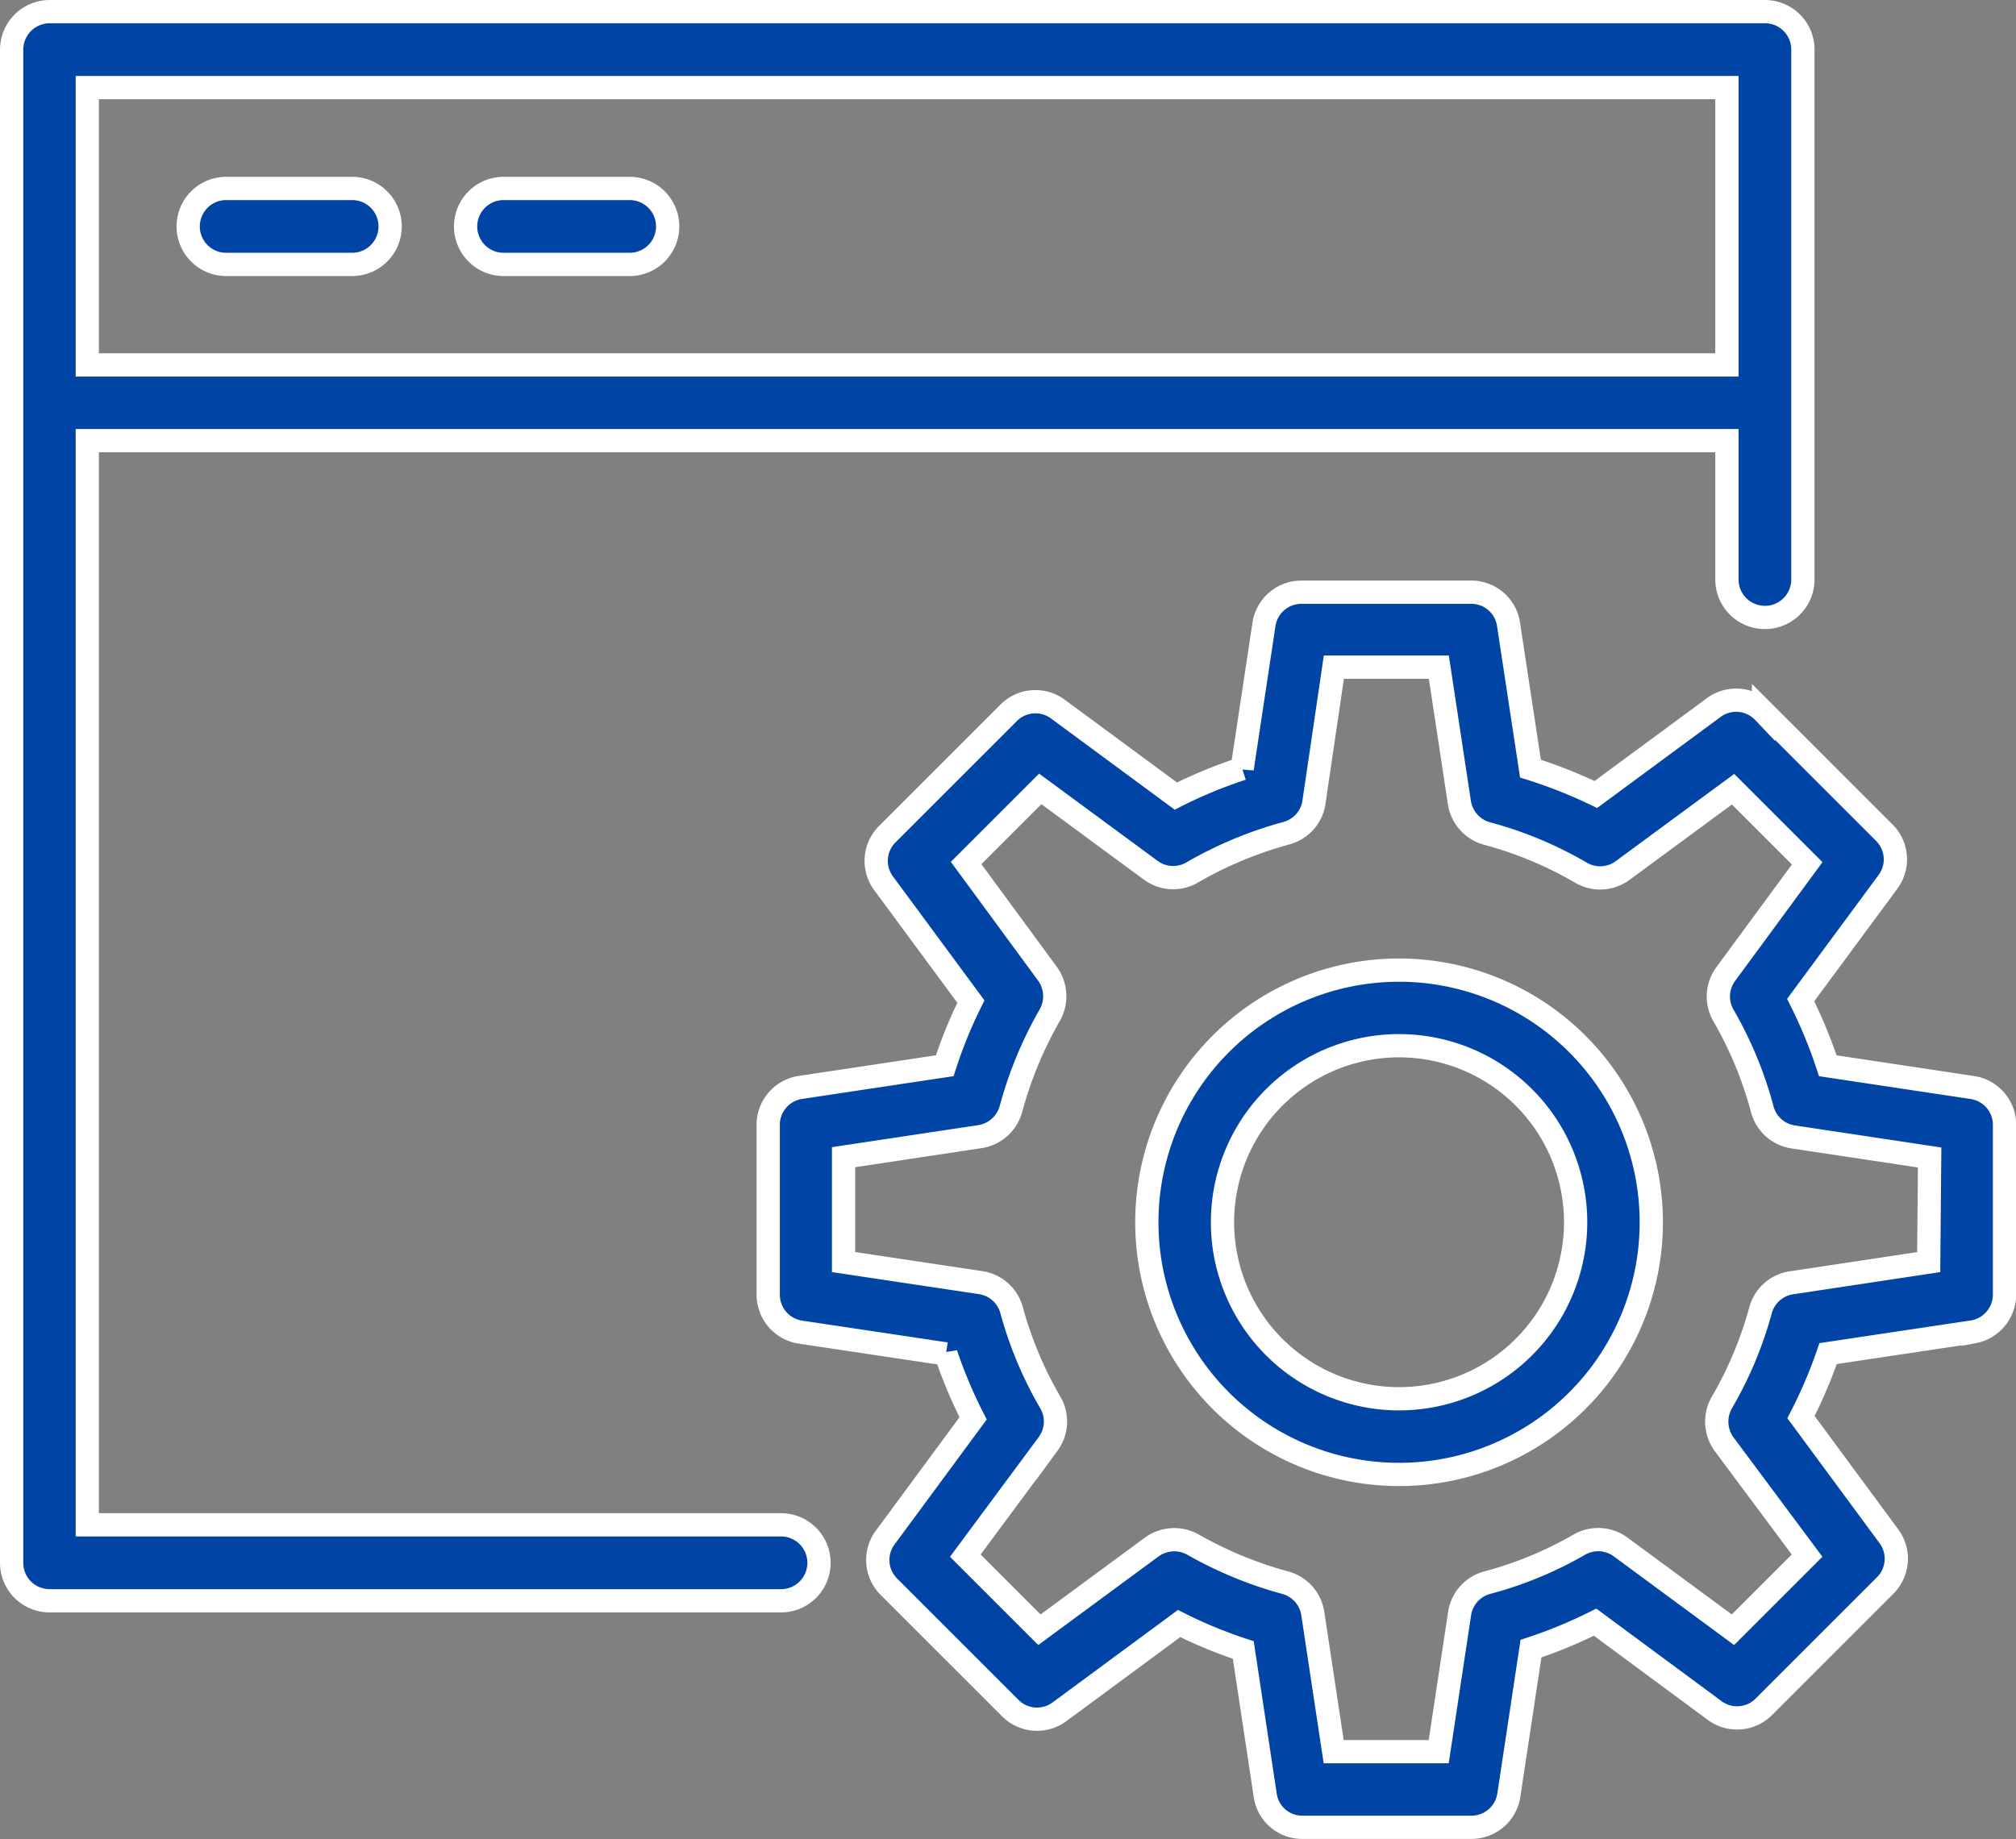
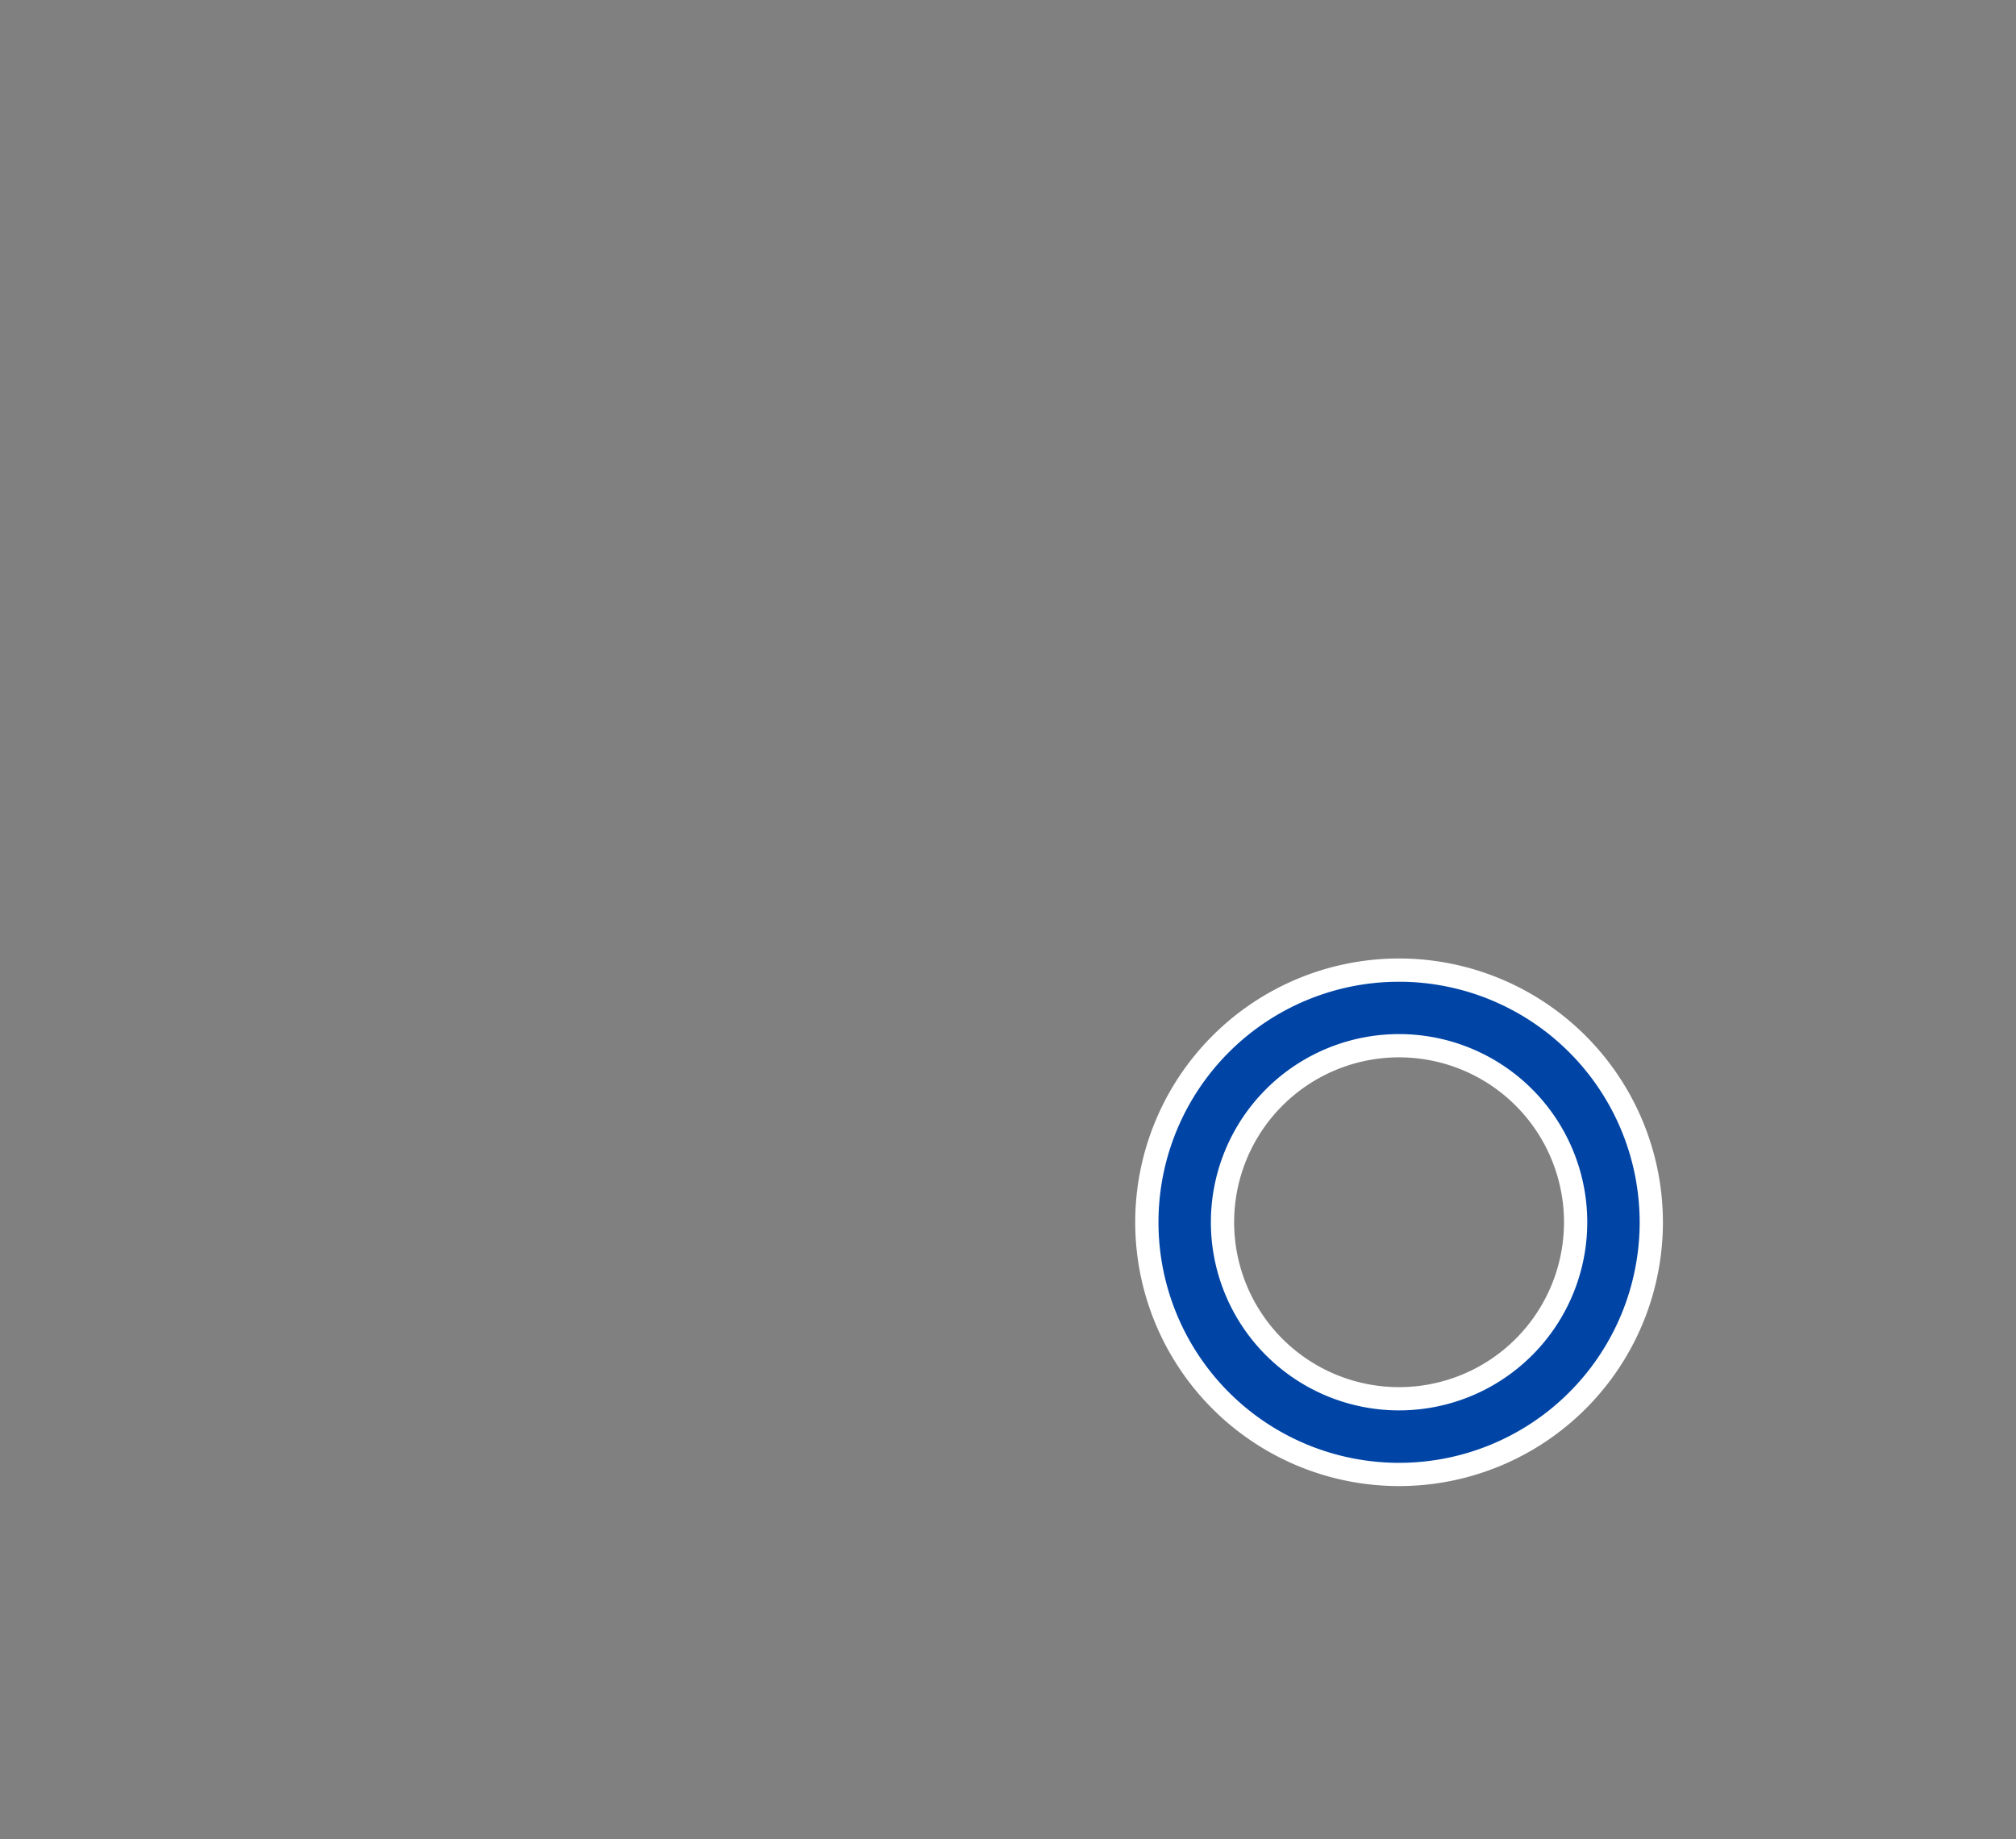
<svg xmlns="http://www.w3.org/2000/svg" width="52.01" height="47.455" viewBox="0 0 52.01 47.455">
  <rect x="0" y="0" width="52.01" height="47.455" fill="#808080" stroke="none" />
  <defs>
    <style>
      .cls-1 {
        fill: #0045a6;
        stroke: #fff;
        stroke-width: 0.6px;
      }
    </style>
  </defs>
  <g id="noun_technical_3761843" transform="translate(0.3 -2.53)">
    <g id="Group_663" data-name="Group 663" transform="translate(0 2.83)">
-       <path id="Path_1071" data-name="Path 1071" class="cls-1" d="M19.849,41.877H1.952V13.9h42.3v3.583a.98.98,0,1,0,1.96,0V3.81a.979.979,0,0,0-.98-.98H.98A.984.984,0,0,0,0,3.81V42.857a.979.979,0,0,0,.98.98H19.849a.98.98,0,0,0,0-1.96ZM1.952,4.79h42.3v7.157H1.952Z" transform="translate(0 -2.83)" />
-       <path id="Path_1072" data-name="Path 1072" class="cls-1" d="M9.9,8.51H6.65a.98.98,0,0,0,0,1.96H9.9a.98.98,0,1,0,0-1.96Z" transform="translate(-1.115 -3.947)" />
-       <path id="Path_1073" data-name="Path 1073" class="cls-1" d="M18.813,8.51H15.56a.98.98,0,1,0,0,1.96h3.253a.98.98,0,0,0,0-1.96Z" transform="translate(-2.868 -3.947)" />
      <path id="Path_1074" data-name="Path 1074" class="cls-1" d="M42.967,33.62a6.507,6.507,0,1,0,6.507,6.507A6.51,6.51,0,0,0,42.967,33.62Zm0,11.061a4.555,4.555,0,1,1,4.555-4.555A4.556,4.556,0,0,1,42.967,44.681Z" transform="translate(-7.173 -8.887)" />
-       <path id="Path_1075" data-name="Path 1075" class="cls-1" d="M55.355,34.26,51.635,33.7a12.525,12.525,0,0,0-.7-1.695l2.241-3.036a.974.974,0,0,0-.1-1.3l-3.1-3.1a.974.974,0,0,0-1.3-.1L45.651,26.7a12.693,12.693,0,0,0-1.687-.667L43.4,22.323a.971.971,0,0,0-.964-.843H38.052a.976.976,0,0,0-.964.835l-.562,3.719a12.18,12.18,0,0,0-1.711.707l-3.028-2.233a.974.974,0,0,0-1.3.1l-3.1,3.1a.974.974,0,0,0-.1,1.3l2.241,3.036a11.9,11.9,0,0,0-.675,1.655l-3.735.562a.975.975,0,0,0-.819.964V39.61a.976.976,0,0,0,.835.964l3.751.562a12.117,12.117,0,0,0,.7,1.663l-2.257,3.06a.974.974,0,0,0,.1,1.3l3.1,3.1a.974.974,0,0,0,1.3.1L34.9,48.093a11.941,11.941,0,0,0,1.655.683l.57,3.775a.963.963,0,0,0,.932.8h4.386a.976.976,0,0,0,.964-.835l.57-3.775a12.363,12.363,0,0,0,1.655-.683L48.7,50.326a.974.974,0,0,0,1.3-.1l3.1-3.1a.974.974,0,0,0,.1-1.3l-2.257-3.06a12.247,12.247,0,0,0,.7-1.639l3.751-.562a.981.981,0,0,0,.8-.964V35.216A.974.974,0,0,0,55.355,34.26Zm-1.117,4.506L50.7,39.3a.975.975,0,0,0-.8.707,9.867,9.867,0,0,1-1,2.386.99.99,0,0,0,.056,1.068L51.1,46.341l-1.912,1.912-2.9-2.137a.975.975,0,0,0-1.068-.056,9.765,9.765,0,0,1-2.378.98.975.975,0,0,0-.707.8l-.538,3.559H38.887l-.538-3.559a.975.975,0,0,0-.707-.8,10.234,10.234,0,0,1-2.378-.98.99.99,0,0,0-1.068.056l-2.9,2.137-1.912-1.912,2.137-2.884a.975.975,0,0,0,.056-1.068,9.867,9.867,0,0,1-1-2.386.975.975,0,0,0-.8-.707l-3.534-.53V36.059l3.518-.53a.983.983,0,0,0,.8-.715,10.231,10.231,0,0,1,1-2.418.99.99,0,0,0-.056-1.068l-2.1-2.86,1.912-1.912,2.852,2.1a.975.975,0,0,0,1.068.056,10.2,10.2,0,0,1,2.426-1.012.973.973,0,0,0,.715-.8l.514-3.486H41.6l.53,3.494a.983.983,0,0,0,.715.8,9.879,9.879,0,0,1,2.426,1.012.975.975,0,0,0,1.068-.056l2.852-2.1,1.912,1.912L49,31.336a.975.975,0,0,0-.056,1.068,9.961,9.961,0,0,1,1,2.418.973.973,0,0,0,.8.715l3.518.53Z" transform="translate(-4.78 -6.499)" />
    </g>
  </g>
</svg>